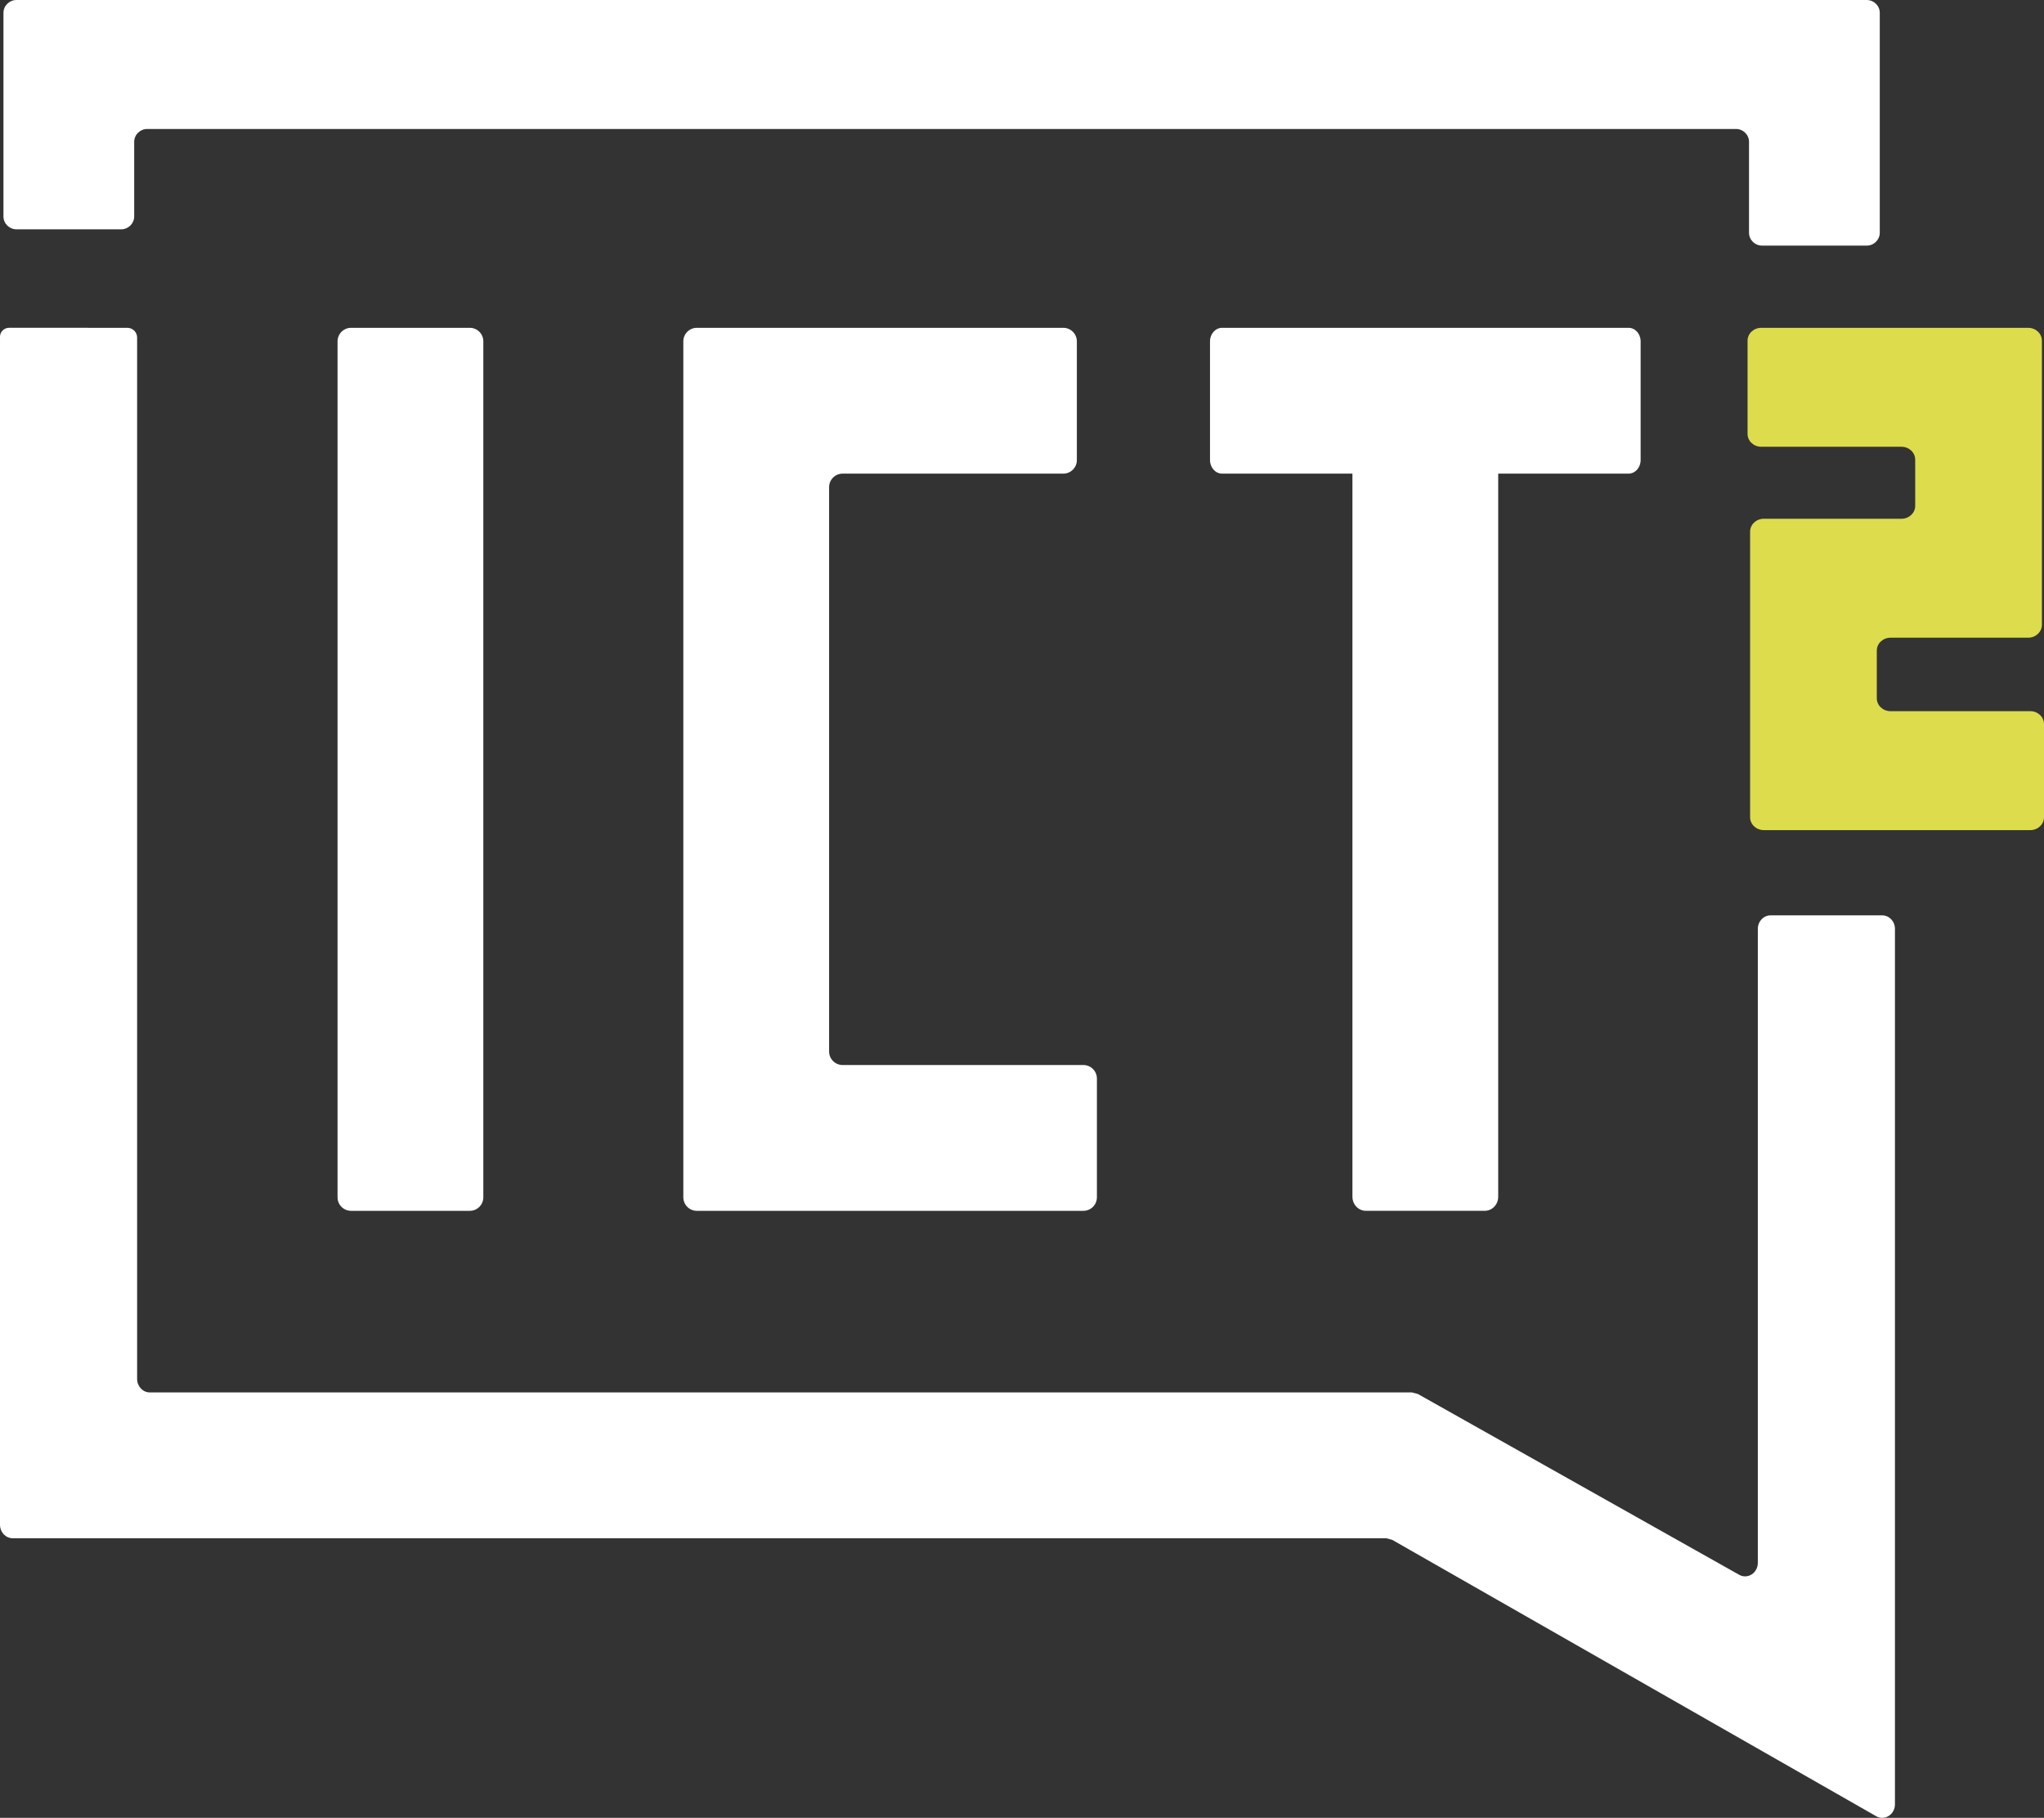
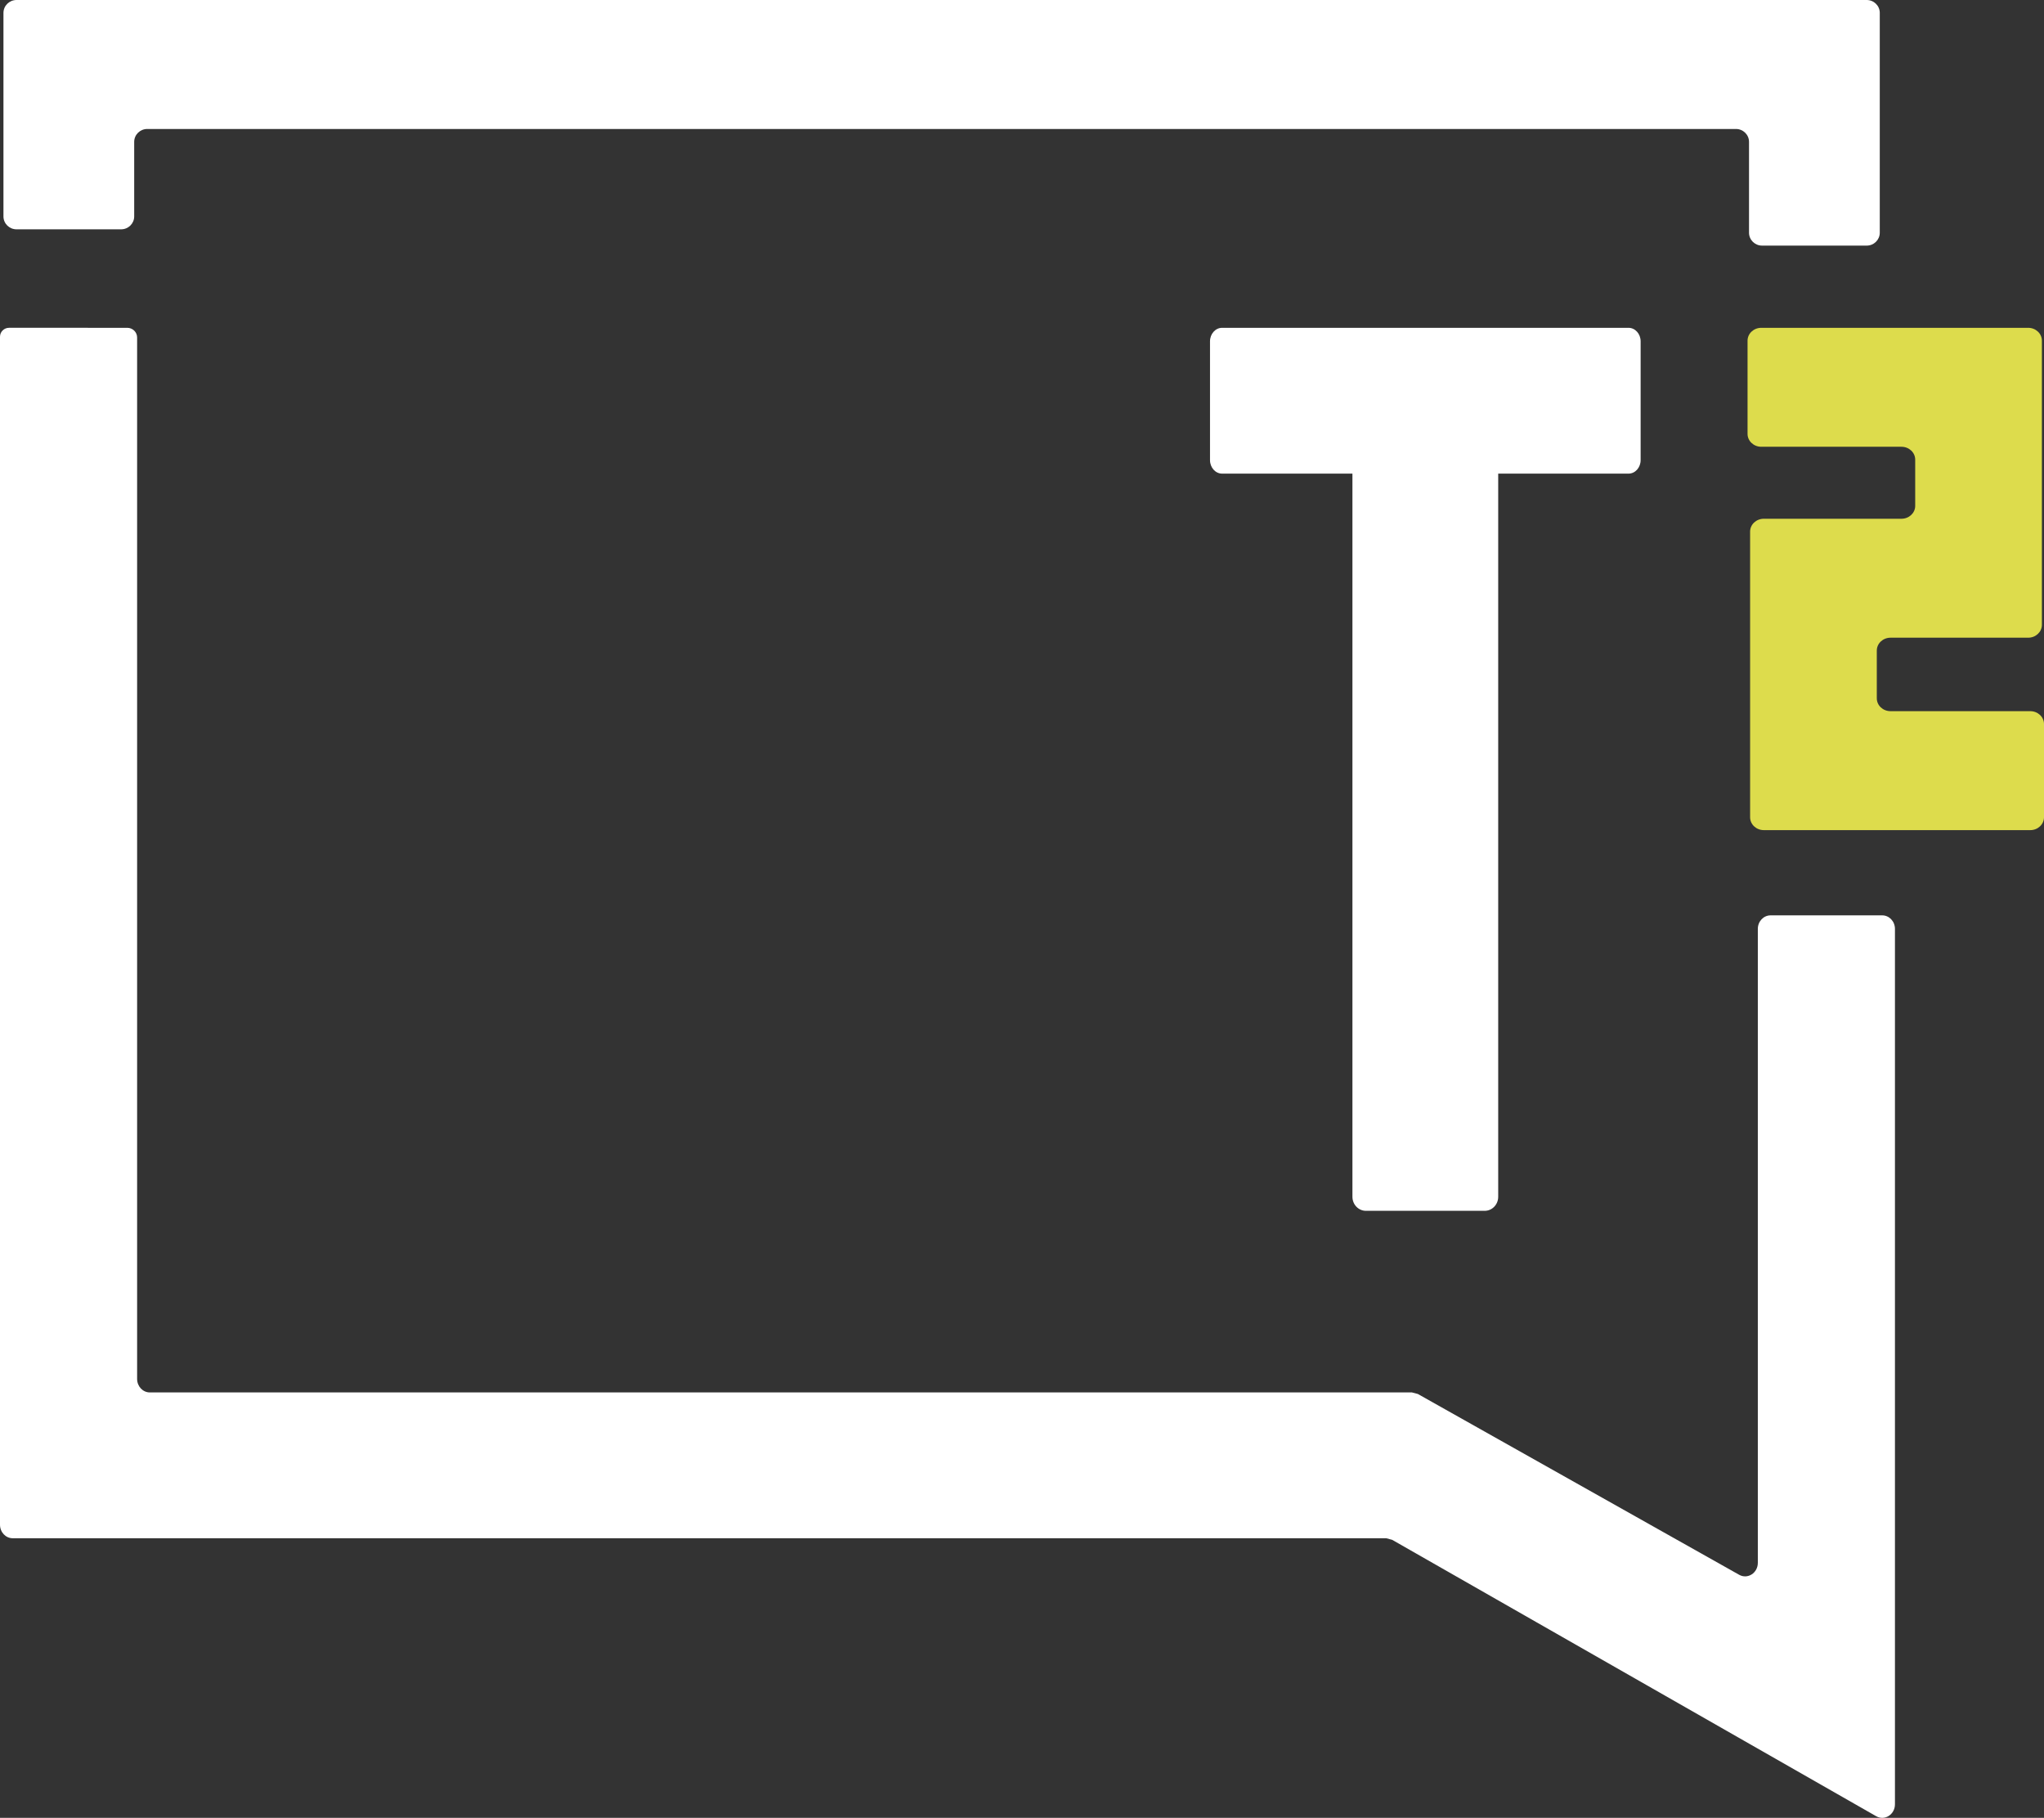
<svg xmlns="http://www.w3.org/2000/svg" version="1.1" id="Laag_1" x="0px" y="0px" viewBox="0 0 412.383 366.66" style="enable-background:new 0 0 412.383 366.66;" xml:space="preserve">
  <rect x="0" y="0" width="412.383" height="366.66" fill="#333333" stroke="none" />
-   <path style="fill:#FFFFFF;" d="M94.784,244.225H70.83c-1.507,0-2.729-1.222-2.729-2.729V68.849c0-1.507,1.222-2.729,2.729-2.729  h23.953c1.507,0,2.729,1.222,2.729,2.729v172.648C97.512,243.003,96.291,244.225,94.784,244.225z" />
-   <path style="fill:#FFFFFF;" d="M218.574,244.225h-77.982c-1.507,0-2.729-1.222-2.729-2.729V68.849c0-1.507,1.222-2.729,2.729-2.729  h73.937c1.507,0,2.729,1.222,2.729,2.729v23.953c0,1.507-1.222,2.729-2.729,2.729h-44.526c-1.507,0-2.729,1.222-2.729,2.729v113.826  c0,1.507,1.222,2.729,2.729,2.729h48.572c1.507,0,2.729,1.222,2.729,2.729v23.953C221.303,243.003,220.081,244.225,218.574,244.225z  " />
  <path style="fill:#FFFFFF;" d="M328.559,66.12h-81.994c-1.349,0-2.443,1.222-2.443,2.729v23.953c0,1.507,1.094,2.729,2.443,2.729  h26.292v145.865c0,1.563,1.222,2.829,2.729,2.829h23.953c1.507,0,2.729-1.267,2.729-2.829V95.531h26.292  c1.349,0,2.443-1.222,2.443-2.729V68.849C331.002,67.342,329.908,66.12,328.559,66.12z" />
  <path style="fill:#DDDC4C;" d="M409.617,167.437h-53.761c-1.528,0-2.767-1.163-2.767-2.597v-57.611c0-1.434,1.239-2.597,2.767-2.597  h27.775c1.528,0,2.767-1.163,2.767-2.597V92.71c0-1.434-1.239-2.597-2.767-2.597H355.34c-1.528,0-2.767-1.163-2.767-2.597V68.717  c0-1.434,1.239-2.597,2.767-2.597h53.853c1.528,0,2.767,1.163,2.767,2.597v57.31c0,1.434-1.239,2.597-2.767,2.597h-27.775  c-1.528,0-2.767,1.163-2.767,2.597v9.626c0,1.434,1.239,2.597,2.767,2.597h28.199c1.528,0,2.767,1.163,2.767,2.597v18.799  C412.383,166.274,411.145,167.437,409.617,167.437z" />
  <path style="fill:#FFFFFF;" d="M379.745,184.628h-22.531c-1.418,0-2.567,1.222-2.567,2.729v127.865c0,2.056-2.057,3.373-3.767,2.412  l-64.825-36.469c-0.403-0.105-0.787-0.206-1.19-0.311H30.23c-1.417,0-2.567-1.222-2.567-2.729V68.065  c0-1.074-0.893-1.944-1.982-1.945c-8-0.002-15.884-0.016-23.854-0.003C0.821,66.118,0,66.924,0,67.915v239.62  c0,1.507,1.148,2.729,2.566,2.729H279.67c0.409,0.108,0.797,0.211,1.205,0.319l97.655,55.749c1.71,0.976,3.782-0.341,3.782-2.404  V187.357C382.312,185.85,381.162,184.628,379.745,184.628z" />
  <g>
    <path style="fill:#FFFFFF;" d="M376.611,49.54h-21.104c-1.456,0-2.637-1.164-2.637-2.6V28.614c0-1.436-1.181-2.6-2.637-2.6H29.711   c-1.456,0-2.637,1.164-2.637,2.6v15.039c0,1.436-1.181,2.6-2.637,2.6H3.334c-1.456,0-2.637-1.164-2.637-2.6V2.6   c0-1.436,1.181-2.6,2.637-2.6h373.278c1.456,0,2.637,1.164,2.637,2.6V46.94C379.248,48.376,378.068,49.54,376.611,49.54z" />
  </g>
</svg>